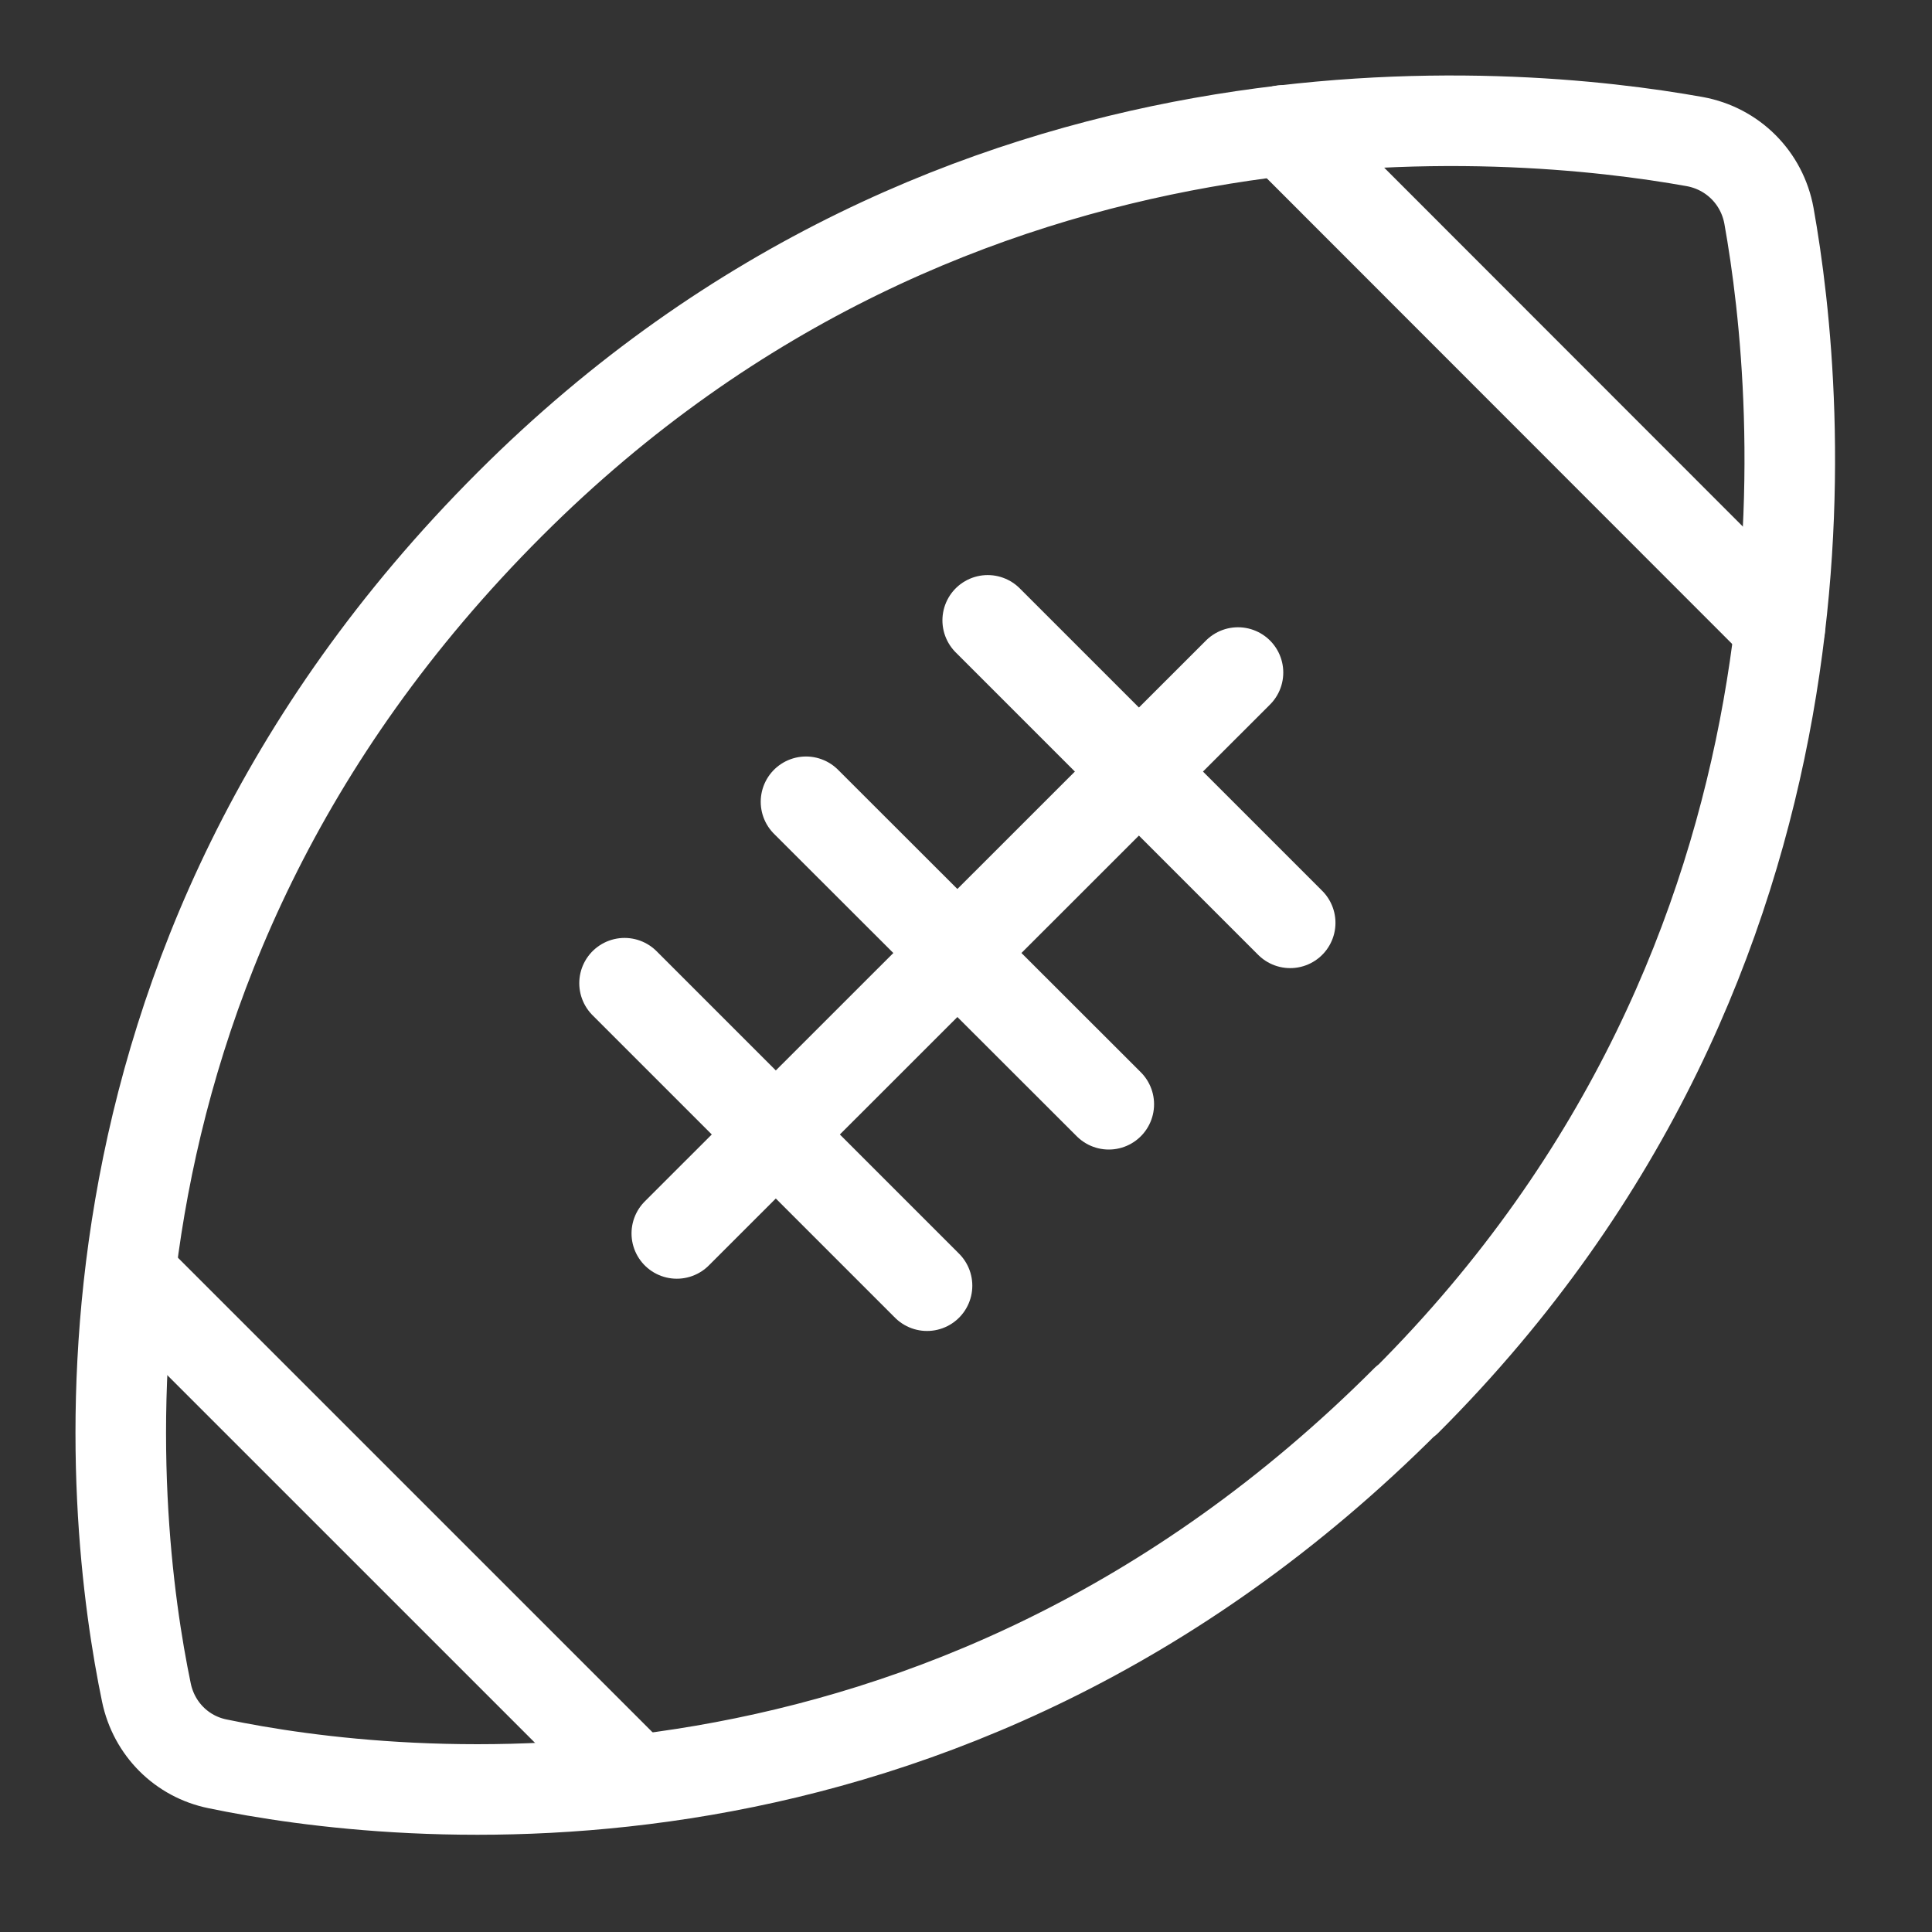
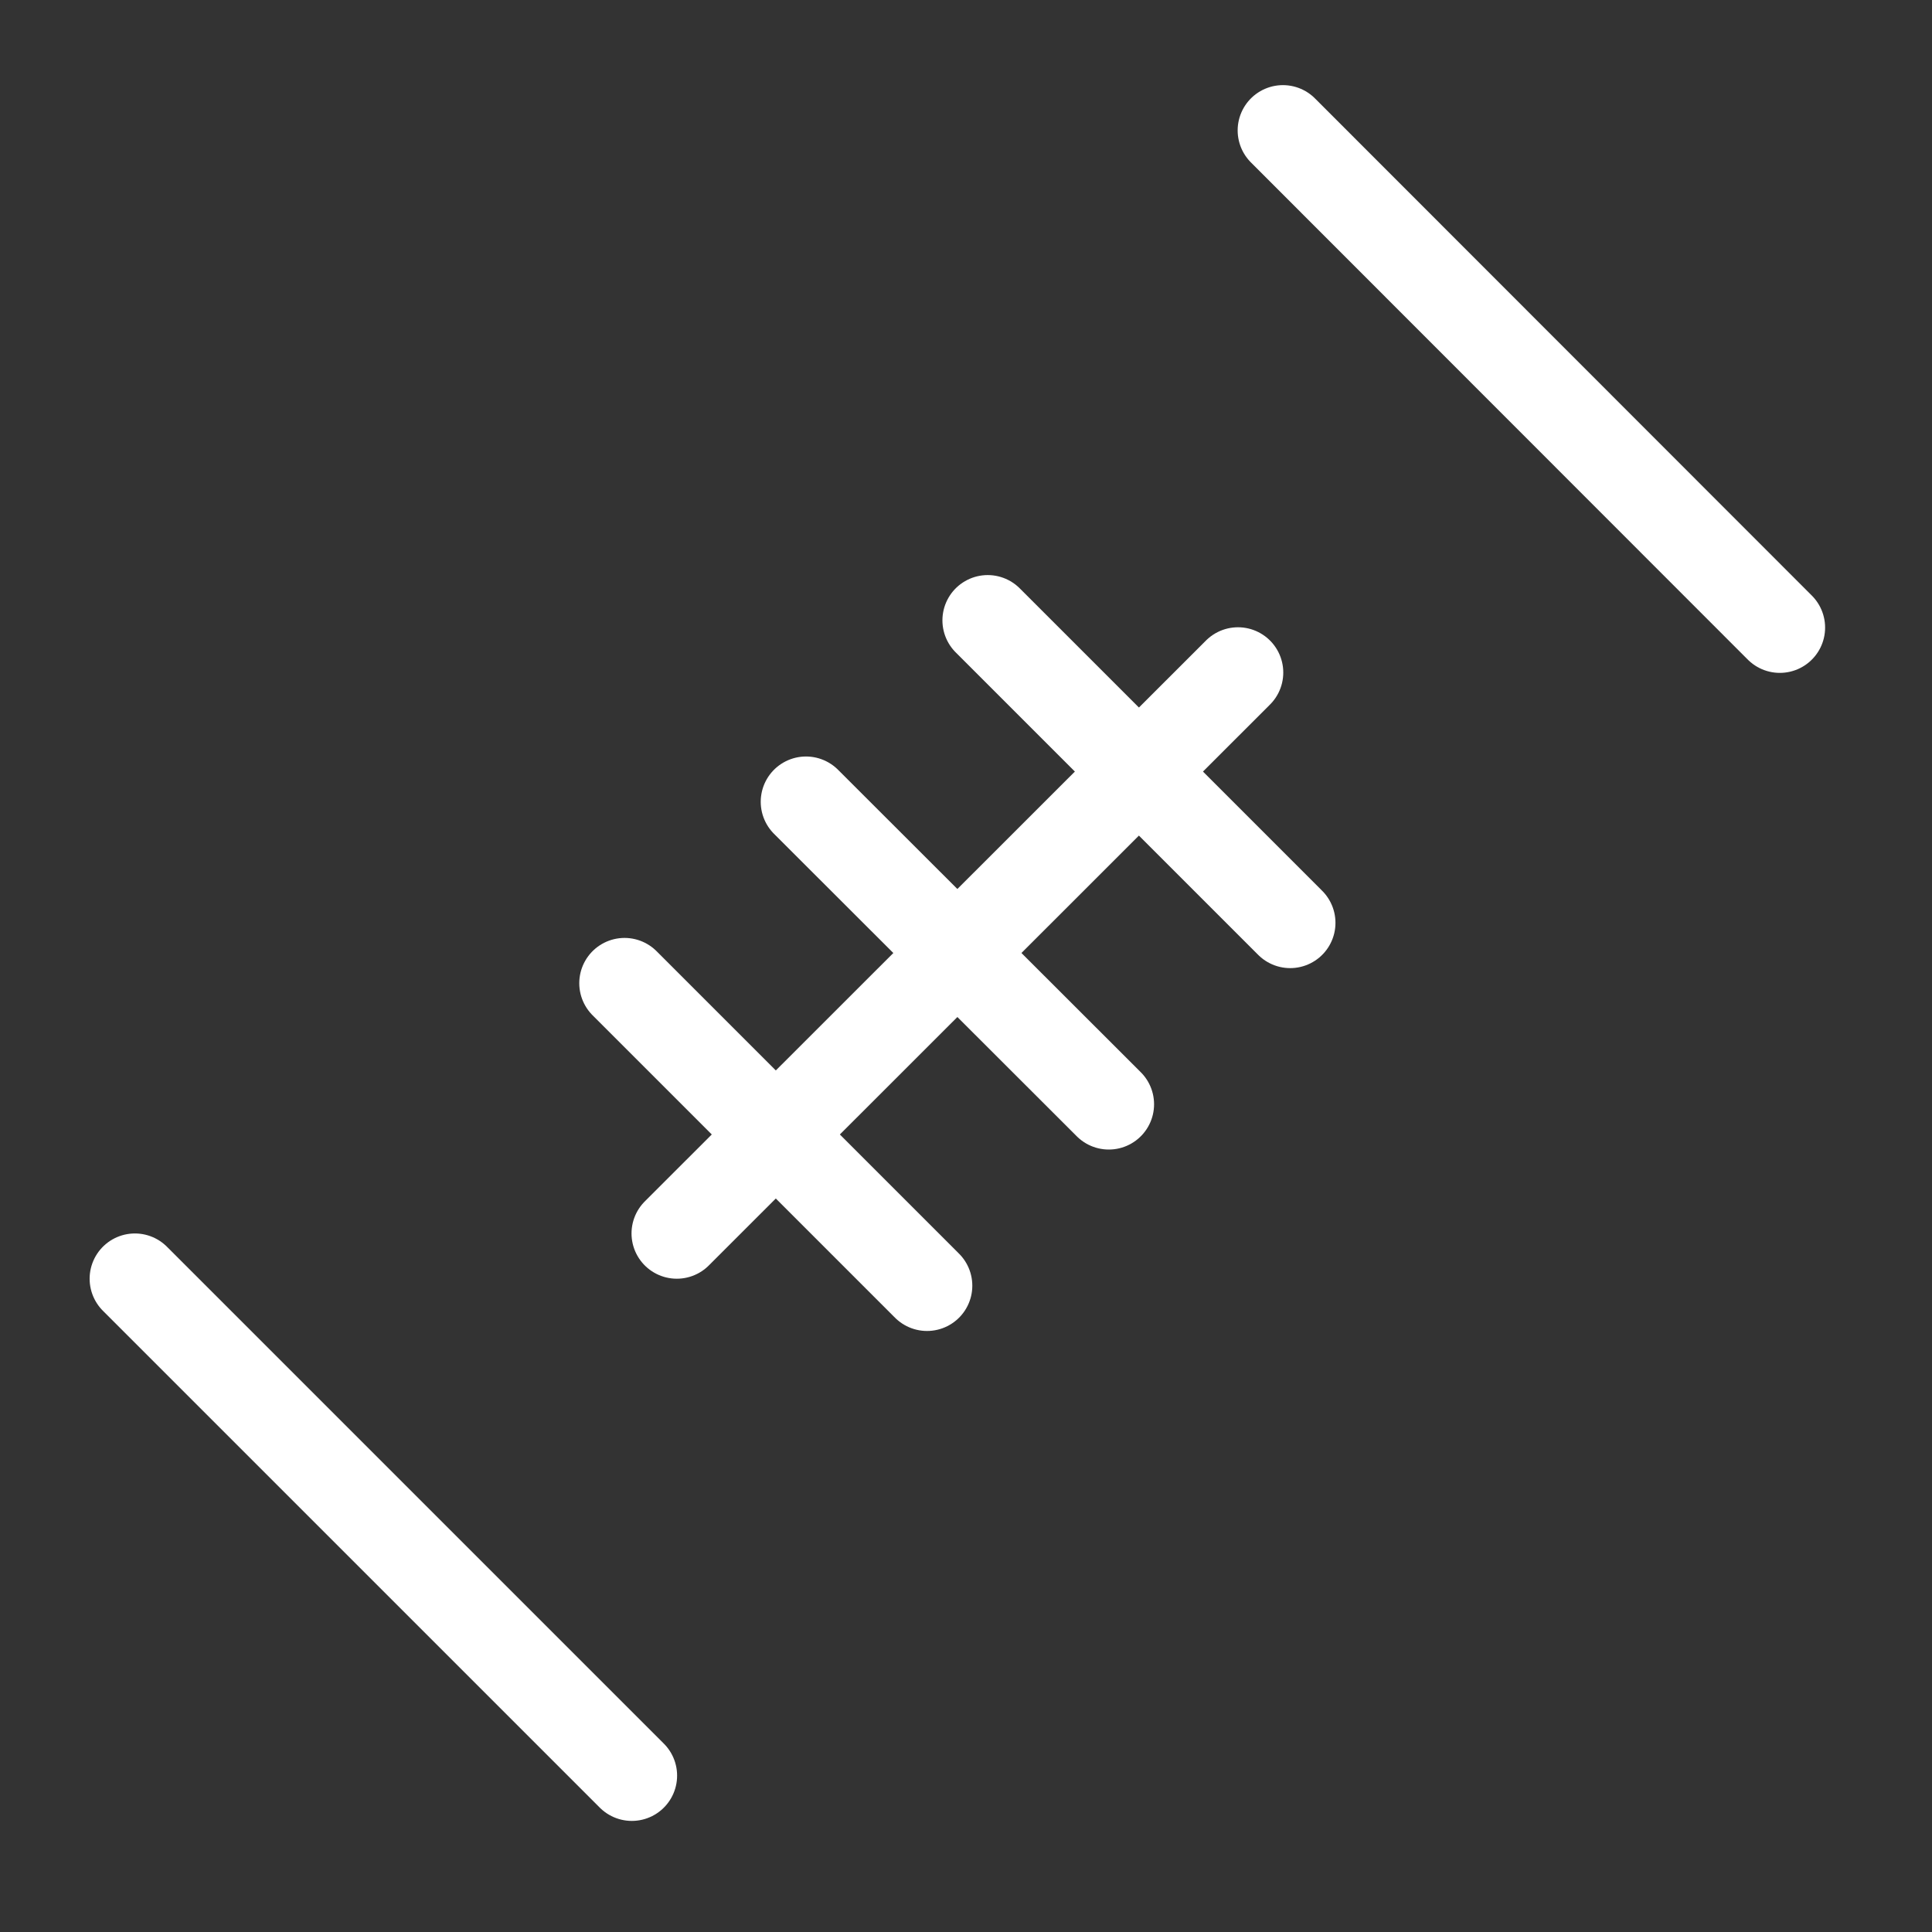
<svg xmlns="http://www.w3.org/2000/svg" fill="none" viewBox="0 0 64 64" height="64" width="64">
  <rect x="0" y="0" width="64" height="64" fill="#333333" stroke="none" />
-   <path stroke-linejoin="round" stroke-linecap="round" stroke-width="3" stroke="white" d="M46.59 46.4C61.44 31.55 59.679 13.18 58.599 7.15C58.37 5.89 57.4 4.92 56.139 4.69C50.109 3.61 31.739 1.85 16.89 16.7C1.47 32.109 3.64 50.249 4.85 56.069C5.1 57.27 6.02 58.19 7.21 58.43C13.03 59.64 31.169 61.809 46.58 46.389L46.59 46.4Z" />
  <path stroke-linejoin="round" stroke-linecap="round" stroke-width="3" stroke="white" d="M41.01 22.279L22.42 40.859" />
  <path stroke-linejoin="round" stroke-linecap="round" stroke-width="3" stroke="white" d="M32.719 20.55L42.739 30.57" />
  <path stroke-linejoin="round" stroke-linecap="round" stroke-width="3" stroke="white" d="M26.7 26.56L36.73 36.58" />
  <path stroke-linejoin="round" stroke-linecap="round" stroke-width="3" stroke="white" d="M20.689 32.57L30.709 42.59" />
  <path stroke-linejoin="round" stroke-linecap="round" stroke-width="3" stroke="white" d="M42.499 4.32L58.959 20.79" />
  <path stroke-linejoin="round" stroke-linecap="round" stroke-width="3" stroke="white" d="M4.469 42.36L20.93 58.82" />
</svg>